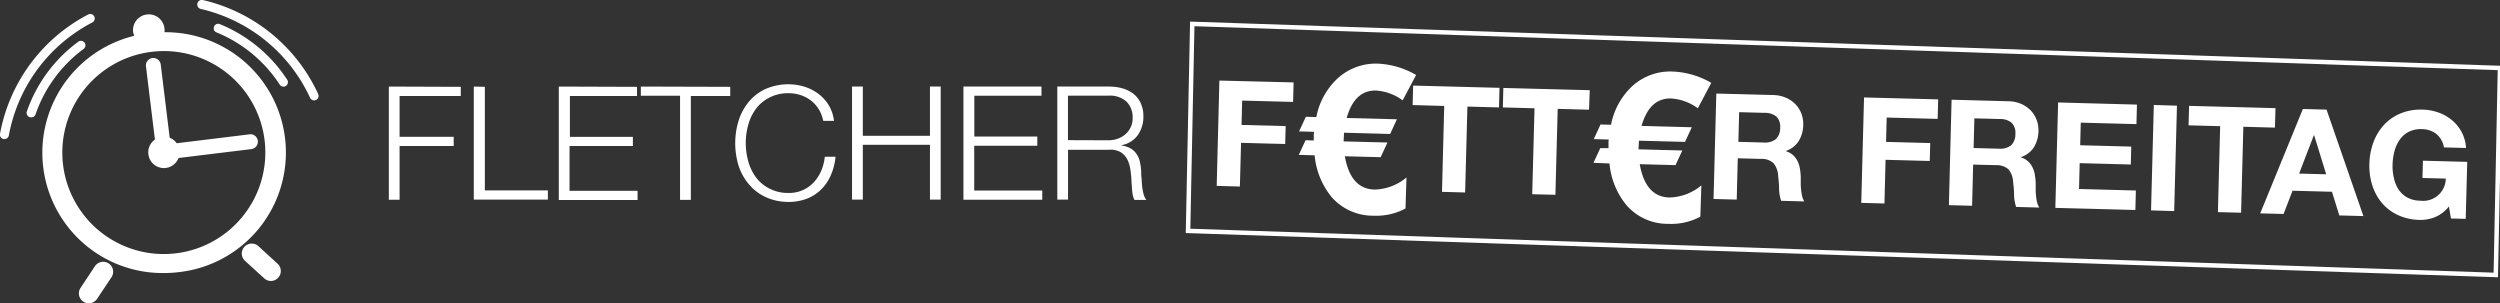
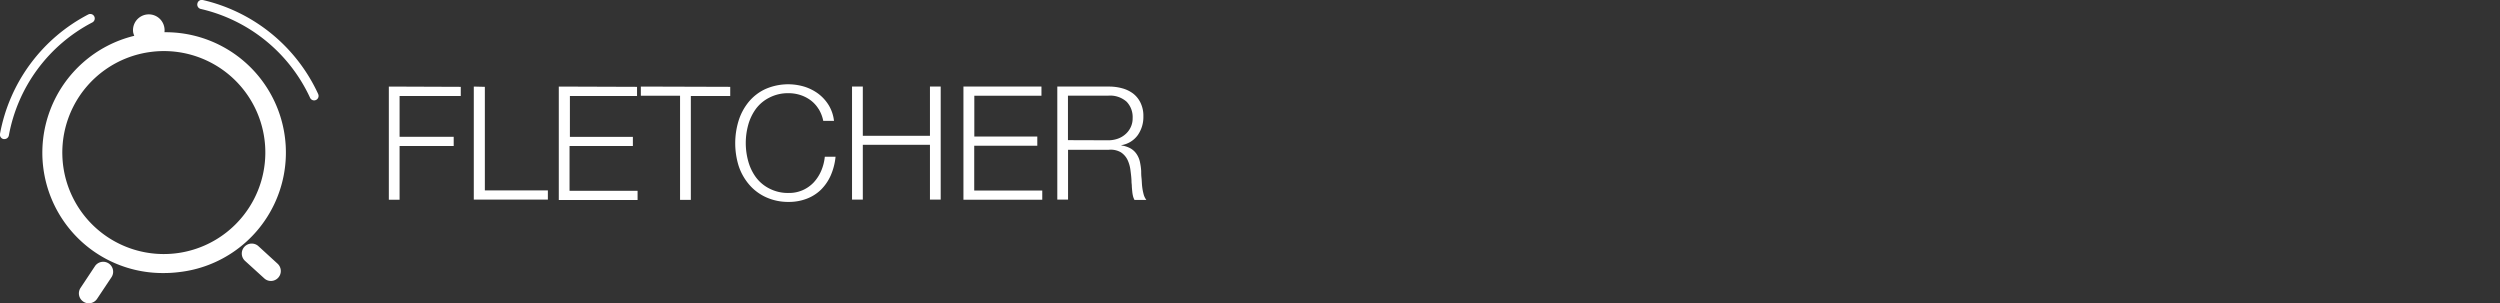
<svg xmlns="http://www.w3.org/2000/svg" id="Layer_1" data-name="Layer 1" viewBox="0 0 558.52 67.76">
  <rect x="0" y="0" width="558.52" height="67.76" fill="#333333" stroke="none" />
  <defs>
    <style>
      .cls-1{fill:#fff}
    </style>
  </defs>
  <path class="cls-1" d="M36.74 7.2a3.31 3.31 0 0 0 0-.89 3.51 3.51 0 1 0-7 .85A3.6 3.6 0 0 0 30 8a26.88 26.88 0 0 0 6.61 53 26.32 26.32 0 0 0 3.3-.2 26.88 26.88 0 0 0-3.17-53.6zM54.49 48a22.67 22.67 0 1 1-20.62-36.42 22.19 22.19 0 0 1 2.81-.17A22.66 22.66 0 0 1 54.49 48z" />
-   <path class="cls-1" d="M55.84 30l-16.36 2a3.58 3.58 0 0 0-1.57-1.23l-2-16.35a1.66 1.66 0 0 0-3.3.4l2 16.36a3.46 3.46 0 0 0-1.46 3.27 3.49 3.49 0 0 0 6.73.85l16.36-2a1.67 1.67 0 0 0-.4-3.31zM18.68 10.93a1 1 0 1 0-1.19-1.61A32.63 32.63 0 0 0 6 24.89a1 1 0 0 0 .62 1.27.91.91 0 0 0 .32.06 1 1 0 0 0 1-.67 30.56 30.56 0 0 1 10.74-14.62zM49.21 5.43a1 1 0 1 0-.76 1.84 30.71 30.71 0 0 1 14 11.57 1 1 0 1 0 1.67-1.09A32.62 32.62 0 0 0 49.21 5.43z" />
  <path class="cls-1" d="M20.65 5a1 1 0 0 0-.91-1.78A37.74 37.74 0 0 0 0 29.91a1 1 0 0 0 .8 1.16h.18a1 1 0 0 0 1-.82A35.71 35.71 0 0 1 20.65 5zM71.08 21A37.74 37.74 0 0 0 45.3 0a1 1 0 0 0-1.19.75A1 1 0 0 0 44.86 2a35.76 35.76 0 0 1 24.41 19.84 1 1 0 0 0 .91.59 1 1 0 0 0 .9-1.42zM24.29 58.86a2.22 2.22 0 0 0-3.08.61L18 64.31a2.21 2.21 0 0 0 .61 3.07 2.17 2.17 0 0 0 1.23.38 2.22 2.22 0 0 0 1.85-1l3.22-4.83a2.22 2.22 0 0 0-.62-3.07zM57.74 55a2.22 2.22 0 1 0-3 3.28l4.3 3.91a2.19 2.19 0 0 0 1.49.58A2.22 2.22 0 0 0 62 58.9zM247.77 19.34a10.89 10.89 0 0 1 2.95.39 7.11 7.11 0 0 1 2.44 1.18 5.71 5.71 0 0 1 1.66 2.09 6.61 6.61 0 0 1 .62 3 7.06 7.06 0 0 1-1.24 4.17 5.62 5.62 0 0 1-3.67 2.26v.07a5.69 5.69 0 0 1 2.05.66 4.07 4.07 0 0 1 1.32 1.22 5.11 5.11 0 0 1 .75 1.71 13.23 13.23 0 0 1 .3 2.11c0 .42 0 .94.07 1.55s.07 1.23.14 1.86a12.07 12.07 0 0 0 .33 1.77 3.53 3.53 0 0 0 .62 1.29h-2.65a3.51 3.51 0 0 1-.34-.87 7.32 7.32 0 0 1-.17-1.06q-.06-.55-.09-1.08c0-.35-.05-.66-.07-.92 0-.89-.12-1.78-.23-2.67a7.52 7.52 0 0 0-.67-2.37 4.23 4.23 0 0 0-1.49-1.68 4.5 4.5 0 0 0-2.67-.56h-9.12v11.13h-2.4V19.34zm-.18 12a6.32 6.32 0 0 0 2.09-.34 5.14 5.14 0 0 0 1.73-1 4.7 4.7 0 0 0 1.18-1.54 4.57 4.57 0 0 0 .45-2.07 4.94 4.94 0 0 0-1.35-3.67 5.55 5.55 0 0 0-4.1-1.35h-9v9.94zm-14.92-12v2.05h-15v9.12h14.07v2.05h-14.09v10h15.2v2.06h-17.61V19.34zm-39.91 0v11h15v-11h2.4v25.25h-2.4V32.35h-15v12.24h-2.41V19.34zm-9.89 5a7.09 7.09 0 0 0-1.76-1.93 8 8 0 0 0-2.3-1.18 8.58 8.58 0 0 0-2.64-.41 9.05 9.05 0 0 0-4.31 1 8.51 8.51 0 0 0-3 2.52 11 11 0 0 0-1.7 3.56 15.22 15.22 0 0 0 0 8.11 10.91 10.91 0 0 0 1.7 3.57 8.53 8.53 0 0 0 3 2.53 9.05 9.05 0 0 0 4.31 1 7.51 7.51 0 0 0 5.63-2.37 9.09 9.09 0 0 0 1.66-2.57 10.8 10.8 0 0 0 .81-3.16h2.4a13.7 13.7 0 0 1-1.09 4.21 10.46 10.46 0 0 1-2.19 3.18 9.32 9.32 0 0 1-3.17 2 11.1 11.1 0 0 1-4.05.71A11.89 11.89 0 0 1 171 44a10.83 10.83 0 0 1-3.73-2.88A12.31 12.31 0 0 1 165 37a17.16 17.16 0 0 1 0-10 12.5 12.5 0 0 1 2.23-4.19 10.64 10.64 0 0 1 3.73-2.9 12.62 12.62 0 0 1 8.73-.55 10.47 10.47 0 0 1 3.11 1.57 9.29 9.29 0 0 1 2.34 2.57 8.59 8.59 0 0 1 1.18 3.5h-2.4a8.11 8.11 0 0 0-1-2.6m-19.78-5v2.05h-8.8v23.2h-2.41V21.39h-8.76v-2.05zm-20.82 0v2.05h-15v9.12h14.07v2.05h-14.15v10h15.2v2.06h-17.6V19.34zm-34 0v23.13h14.08v2.06h-16.55V19.34zm-5.38 0v2.05H89.27v9.12h12.09v2.05H89.27v12h-2.4V19.34z" />
-   <path fill="none" stroke="#fff" stroke-miterlimit="10" d="M266.36 5.34l-.94 46.24 292.16 9.85.94-46.24-292.16-9.85z" />
-   <path class="cls-1" d="M289 18.41l-.11 4.36-11.38-.3-.14 5.44 9.86.26-.11 4-9.86-.26-.26 9.76-5.18-.14.6-23.53zM307.46 20.23q-4.83-.14-6.6 6.13l11.22.29-1.51 3.28-10.3-.28-.1 1.94 9.8.25-1.52 3.28-8-.21q1.28 7.31 6.62 7.44a11.45 11.45 0 0 0 7.15-2.71l-.22 6.94a13.81 13.81 0 0 1-7.12 1.61 12.29 12.29 0 0 1-9.24-4 17.11 17.11 0 0 1-3.94-9.49l-3.54-.1 1.51-3.27 1.84.05v-1.2a3.41 3.41 0 0 1 .07-.73l-3.36-.09 1.52-3.27 2.34.06a15.82 15.82 0 0 1 4.78-8.66 12.64 12.64 0 0 1 9.2-3.26 18.6 18.6 0 0 1 8.31 2.52l-3 5.67a11.33 11.33 0 0 0-5.91-2.19z" />
-   <path class="cls-1" d="M315.59 23.47l.12-4.35 19.29.5-.11 4.38-7.06-.19-.51 19.19-5.17-.14.5-19.19zM335.75 24l.11-4.35 19.3.5-.16 4.36-7-.19-.51 19.2-5.18-.13.51-19.2zM373.34 22q-4.83-.12-6.6 6.13l11.22.3-1.51 3.27-10.3-.27-.1 1.93 9.79.26-1.51 3.27-8-.21q1.28 7.3 6.61 7.44a11.45 11.45 0 0 0 7.16-2.71l-.23 7a13.82 13.82 0 0 1-7.13 1.6 12.25 12.25 0 0 1-9.23-4 17.08 17.08 0 0 1-3.94-9.49l-3.57-.15 1.51-3.27h1.84v-1.19a2.92 2.92 0 0 1 .07-.74l-3.36-.09 1.51-3.27 2.35.06a15.86 15.86 0 0 1 4.78-8.66A12.58 12.58 0 0 1 374 16a18.52 18.52 0 0 1 8.31 2.51l-3 5.68a11.27 11.27 0 0 0-5.97-2.19zM396.13 21.23a7.68 7.68 0 0 1 2.84.59 6.5 6.5 0 0 1 2.14 1.46 6.1 6.1 0 0 1 1.33 2.1 6.63 6.63 0 0 1 .42 2.53 7.14 7.14 0 0 1-1 3.58 5.5 5.5 0 0 1-2.86 2.23v.07a3.91 3.91 0 0 1 1.56.85 4.4 4.4 0 0 1 1 1.31 6.15 6.15 0 0 1 .54 1.65 15.39 15.39 0 0 1 .2 1.78v1.33c0 .51 0 1 .07 1.55a10.15 10.15 0 0 0 .23 1.51 3.45 3.45 0 0 0 .5 1.23l-5.18-.14a9.08 9.08 0 0 1-.46-2.69c0-1-.11-2-.22-3a4.65 4.65 0 0 0-1.05-2.74 3.85 3.85 0 0 0-2.78-.93l-5.18-.14-.23 9.23-5.18-.14.62-23.55zM394 31.84a4 4 0 0 0 2.7-.72 3.34 3.34 0 0 0 1-2.55 3.16 3.16 0 0 0-.83-2.52 4 4 0 0 0-2.65-.84l-5.68-.15-.17 6.63zM433 22.2l-.11 4.36-11.39-.3-.14 5.44 9.87.26-.11 4-9.87-.26-.25 9.76-5.18-.14.62-23.55zM448.68 22.62a7.49 7.49 0 0 1 2.84.58 6.66 6.66 0 0 1 2.14 1.46 6 6 0 0 1 1.33 2.1 6.65 6.65 0 0 1 .42 2.54 7.13 7.13 0 0 1-1 3.57 5.5 5.5 0 0 1-2.92 2.23v.07a3.91 3.91 0 0 1 1.56.85 4.4 4.4 0 0 1 1 1.31 6.15 6.15 0 0 1 .54 1.65 15.56 15.56 0 0 1 .2 1.79v1.32c0 .51 0 1 .07 1.55a10.15 10.15 0 0 0 .23 1.51 3.56 3.56 0 0 0 .51 1.22l-5.18-.14a9 9 0 0 1-.46-2.68c0-1-.11-2-.22-3a4.59 4.59 0 0 0-1.05-2.73 3.85 3.85 0 0 0-2.69-.92l-5.18-.13-.24 9.2-5.18-.14.6-23.55zm-2.13 10.6a4 4 0 0 0 2.7-.72 3.3 3.3 0 0 0 1-2.55 3.13 3.13 0 0 0-.83-2.51 3.92 3.92 0 0 0-2.65-.85l-5.68-.15-.17 6.63zM477.41 23.37l-.11 4.36-12.44-.33-.13 5.05 11.41.3-.1 4-11.42-.3-.15 5.77 12.7.34-.11 4.35-17.88-.47.62-23.55zM486.35 23.61l-.62 23.55-5.17-.16.62-23.55zM488.94 28l.12-4.35 19.3.51-.12 4.35-7.06-.19-.5 19.2-5.18-.13.5-19.2zM519.77 24.49L528 48.27l-5.38-.14-1.64-5.29-8.81-.23-2 5.19-5.22-.13 9.53-23.32zm-.08 14.45L517 30.22h-.07l-3.29 8.56zM544 48.51a8.71 8.71 0 0 1-3.41.62 12 12 0 0 1-4.84-1.07 10.38 10.38 0 0 1-3.58-2.68 11.56 11.56 0 0 1-2.17-3.94 14.31 14.31 0 0 1-.66-4.82 14.8 14.8 0 0 1 .92-4.88 11.86 11.86 0 0 1 2.38-3.88 10.53 10.53 0 0 1 3.71-2.54 11.89 11.89 0 0 1 4.9-.83 11.11 11.11 0 0 1 3.49.64 9.75 9.75 0 0 1 3 1.68 8.66 8.66 0 0 1 3.19 6.25l-4.93-.13a5 5 0 0 0-1.7-3 5.29 5.29 0 0 0-3.18-1.08 6.09 6.09 0 0 0-3 .6 5.63 5.63 0 0 0-2 1.76 8 8 0 0 0-1.18 2.57 13.31 13.31 0 0 0-.42 3 11.57 11.57 0 0 0 .27 2.89 7.84 7.84 0 0 0 1 2.56 5.7 5.7 0 0 0 1.93 1.85 6.07 6.07 0 0 0 2.95.75 5.05 5.05 0 0 0 5.74-4.93l-5.21-.14.1-3.86 9.9.26-.34 12.73-3.3-.08-.45-2.69a7.69 7.69 0 0 1-3.11 2.39z" />
</svg>